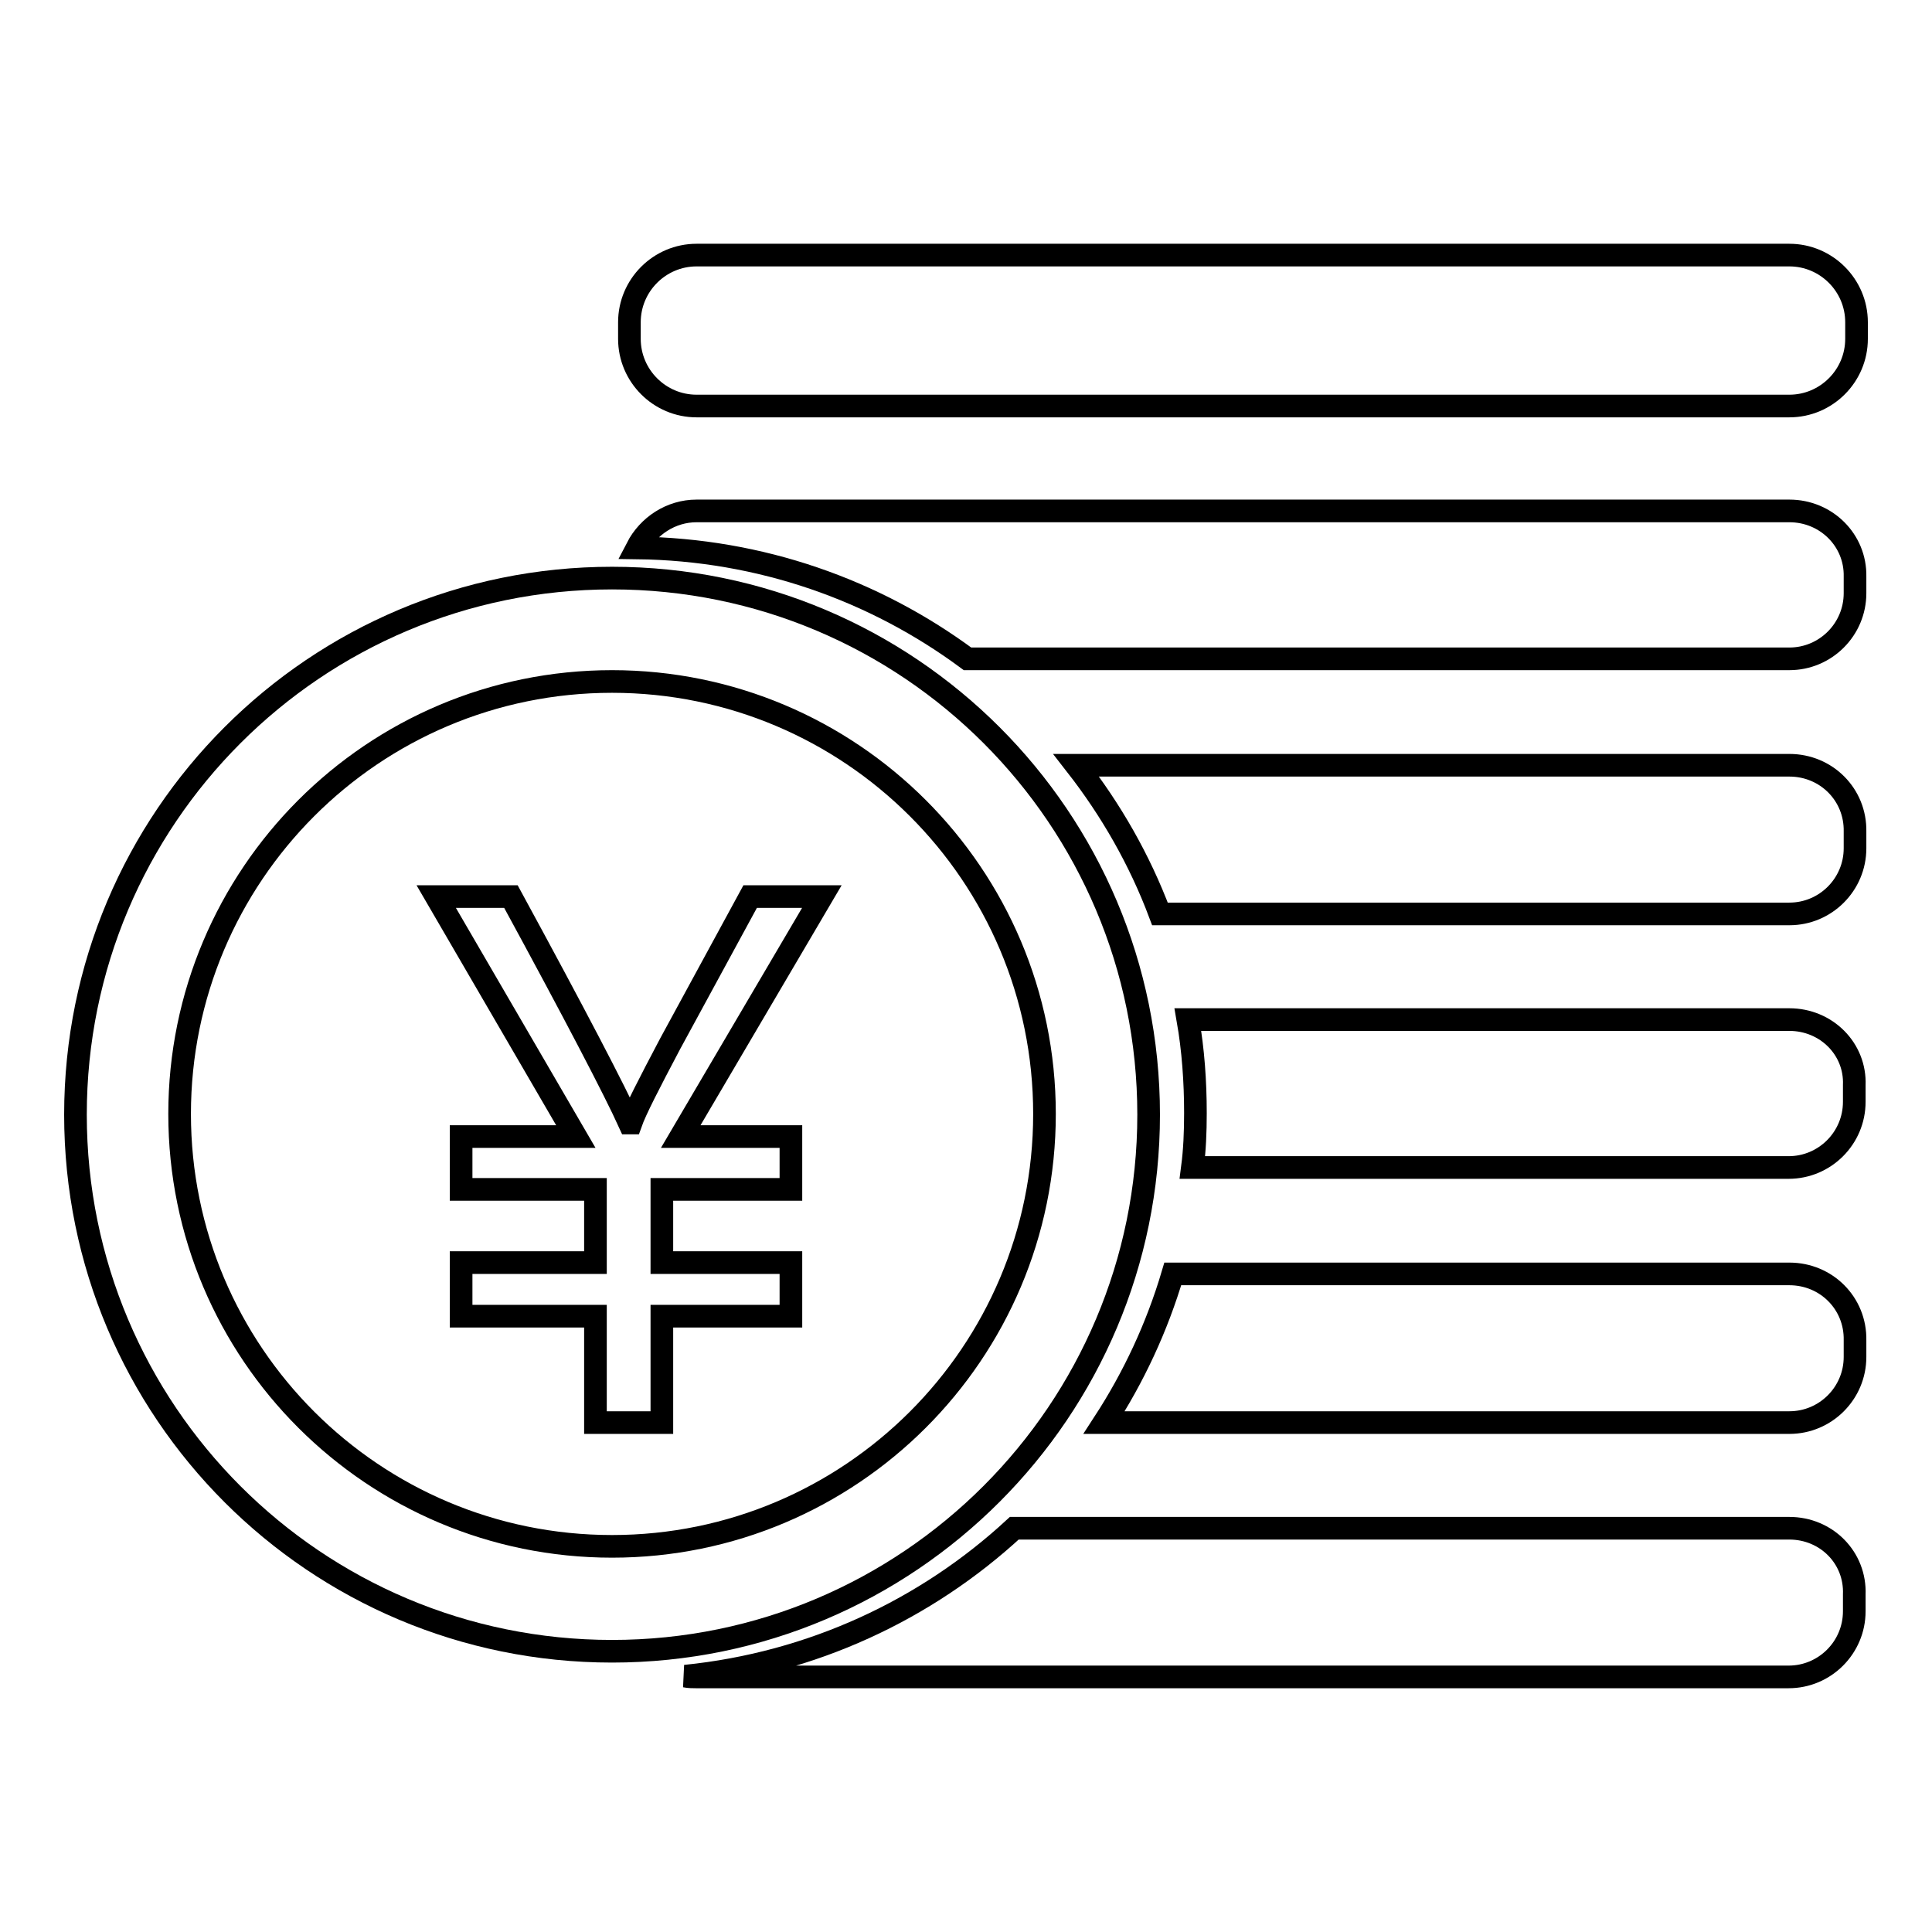
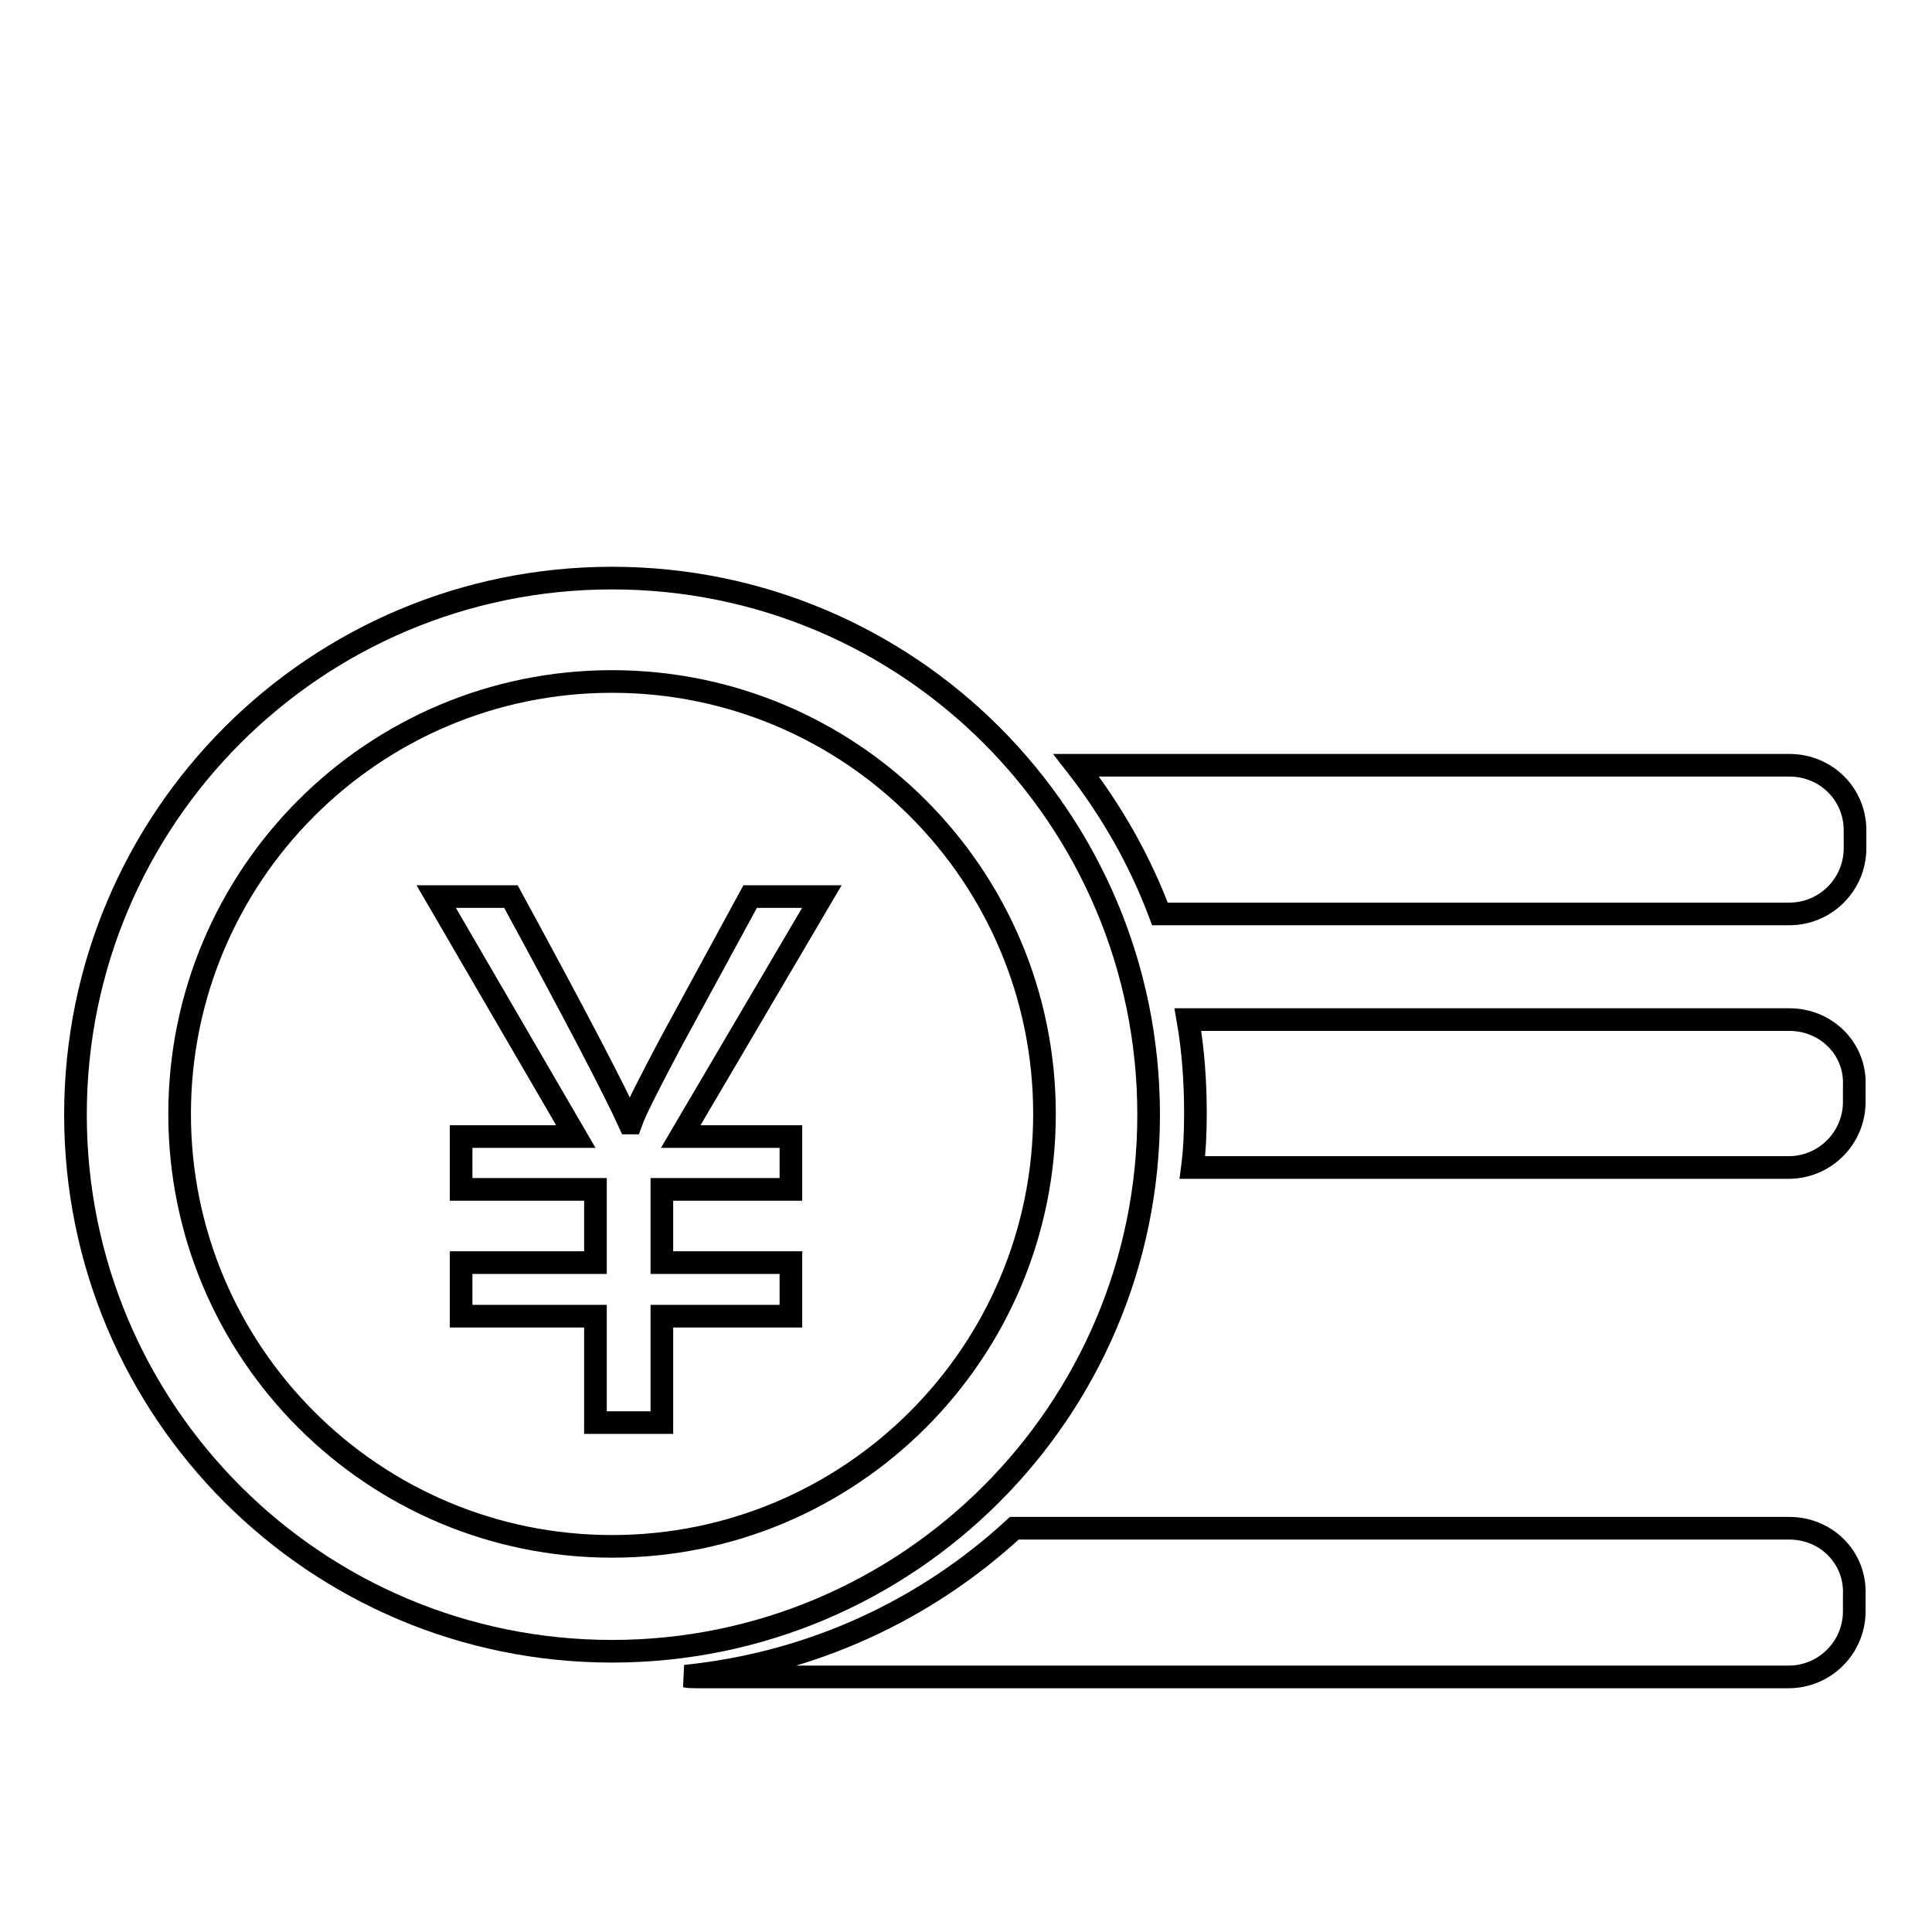
<svg xmlns="http://www.w3.org/2000/svg" version="1.1" x="0px" y="0px" viewBox="0 0 256 256" enable-background="new 0 0 256 256" xml:space="preserve">
  <g>
    <g>
-       <path stroke-width="3" fill-opacity="0" stroke="#000000" d="M237.1,33.8H92.3c-4.9,0-8.9,4-8.9,8.9v2.2c0,4.9,4,8.9,8.9,8.9h144.8c4.9,0,8.9-4,8.9-8.9v-2.2C246,37.8,242,33.8,237.1,33.8z" />
-       <path stroke-width="3" fill-opacity="0" stroke="#000000" d="M237.1,67.7H92.3c-3.4,0-6.4,2-7.9,4.9c16.4,0.2,31.5,5.6,43.8,14.7h108.9c4.8,0,8.7-3.9,8.7-8.7v-2.2C245.9,71.6,242,67.7,237.1,67.7z" />
      <path stroke-width="3" fill-opacity="0" stroke="#000000" d="M237.1,101.4h-94.5c4.6,5.9,8.4,12.5,11.1,19.7h83.4c4.8,0,8.7-3.9,8.7-8.7v-2.2C245.9,105.3,242,101.4,237.1,101.4z" />
      <path stroke-width="3" fill-opacity="0" stroke="#000000" d="M237.1,135.1h-79.7c0.7,4,1,8.2,1,12.4c0,2.5-0.1,4.9-0.4,7.2h79c4.8,0,8.7-3.9,8.7-8.7v-2.2C245.9,139,242,135.1,237.1,135.1z" />
-       <path stroke-width="3" fill-opacity="0" stroke="#000000" d="M237.1,168.8h-81.7c-2.1,7.1-5.2,13.7-9.1,19.7h90.8c4.8,0,8.7-3.9,8.7-8.7v-2.2C245.9,172.7,242,168.8,237.1,168.8z" />
      <path stroke-width="3" fill-opacity="0" stroke="#000000" d="M237.1,202.5H134.4c-11.7,10.8-26.8,17.9-43.6,19.6c0.5,0.1,1,0.1,1.4,0.1h144.8c4.8,0,8.7-3.9,8.7-8.7v-2.2C245.9,206.4,242,202.5,237.1,202.5z" />
      <path stroke-width="3" fill-opacity="0" stroke="#000000" d="M152.2,147.7c0-39.3-31.8-71.1-71.1-71.1c-39.3,0-71.1,31.8-71.1,71.1c0,39.3,31.8,71.1,71.1,71.1C120.4,218.8,152.2,186.9,152.2,147.7z M81.1,204.9c-31.6,0-57.3-25.6-57.3-57.3c0-31.6,25.6-57.3,57.3-57.3c31.6,0,57.3,25.6,57.3,57.3C138.4,179.3,112.7,204.9,81.1,204.9z" />
      <path stroke-width="3" fill-opacity="0" stroke="#000000" d="M99.4,118.8l-10.6,19.5c-2.8,5.3-4.6,8.8-5.2,10.5h-0.2c-1.9-4.2-7.1-14.2-15.7-30h-9.9l18.5,31.8H61.1v7h17.8v9.7H61.1v7.1h17.8v14.1h8.8v-14.1h17.1v-7.1H87.7v-9.7h17.1v-7H90.2l18.7-31.8L99.4,118.8L99.4,118.8z" />
    </g>
  </g>
</svg>